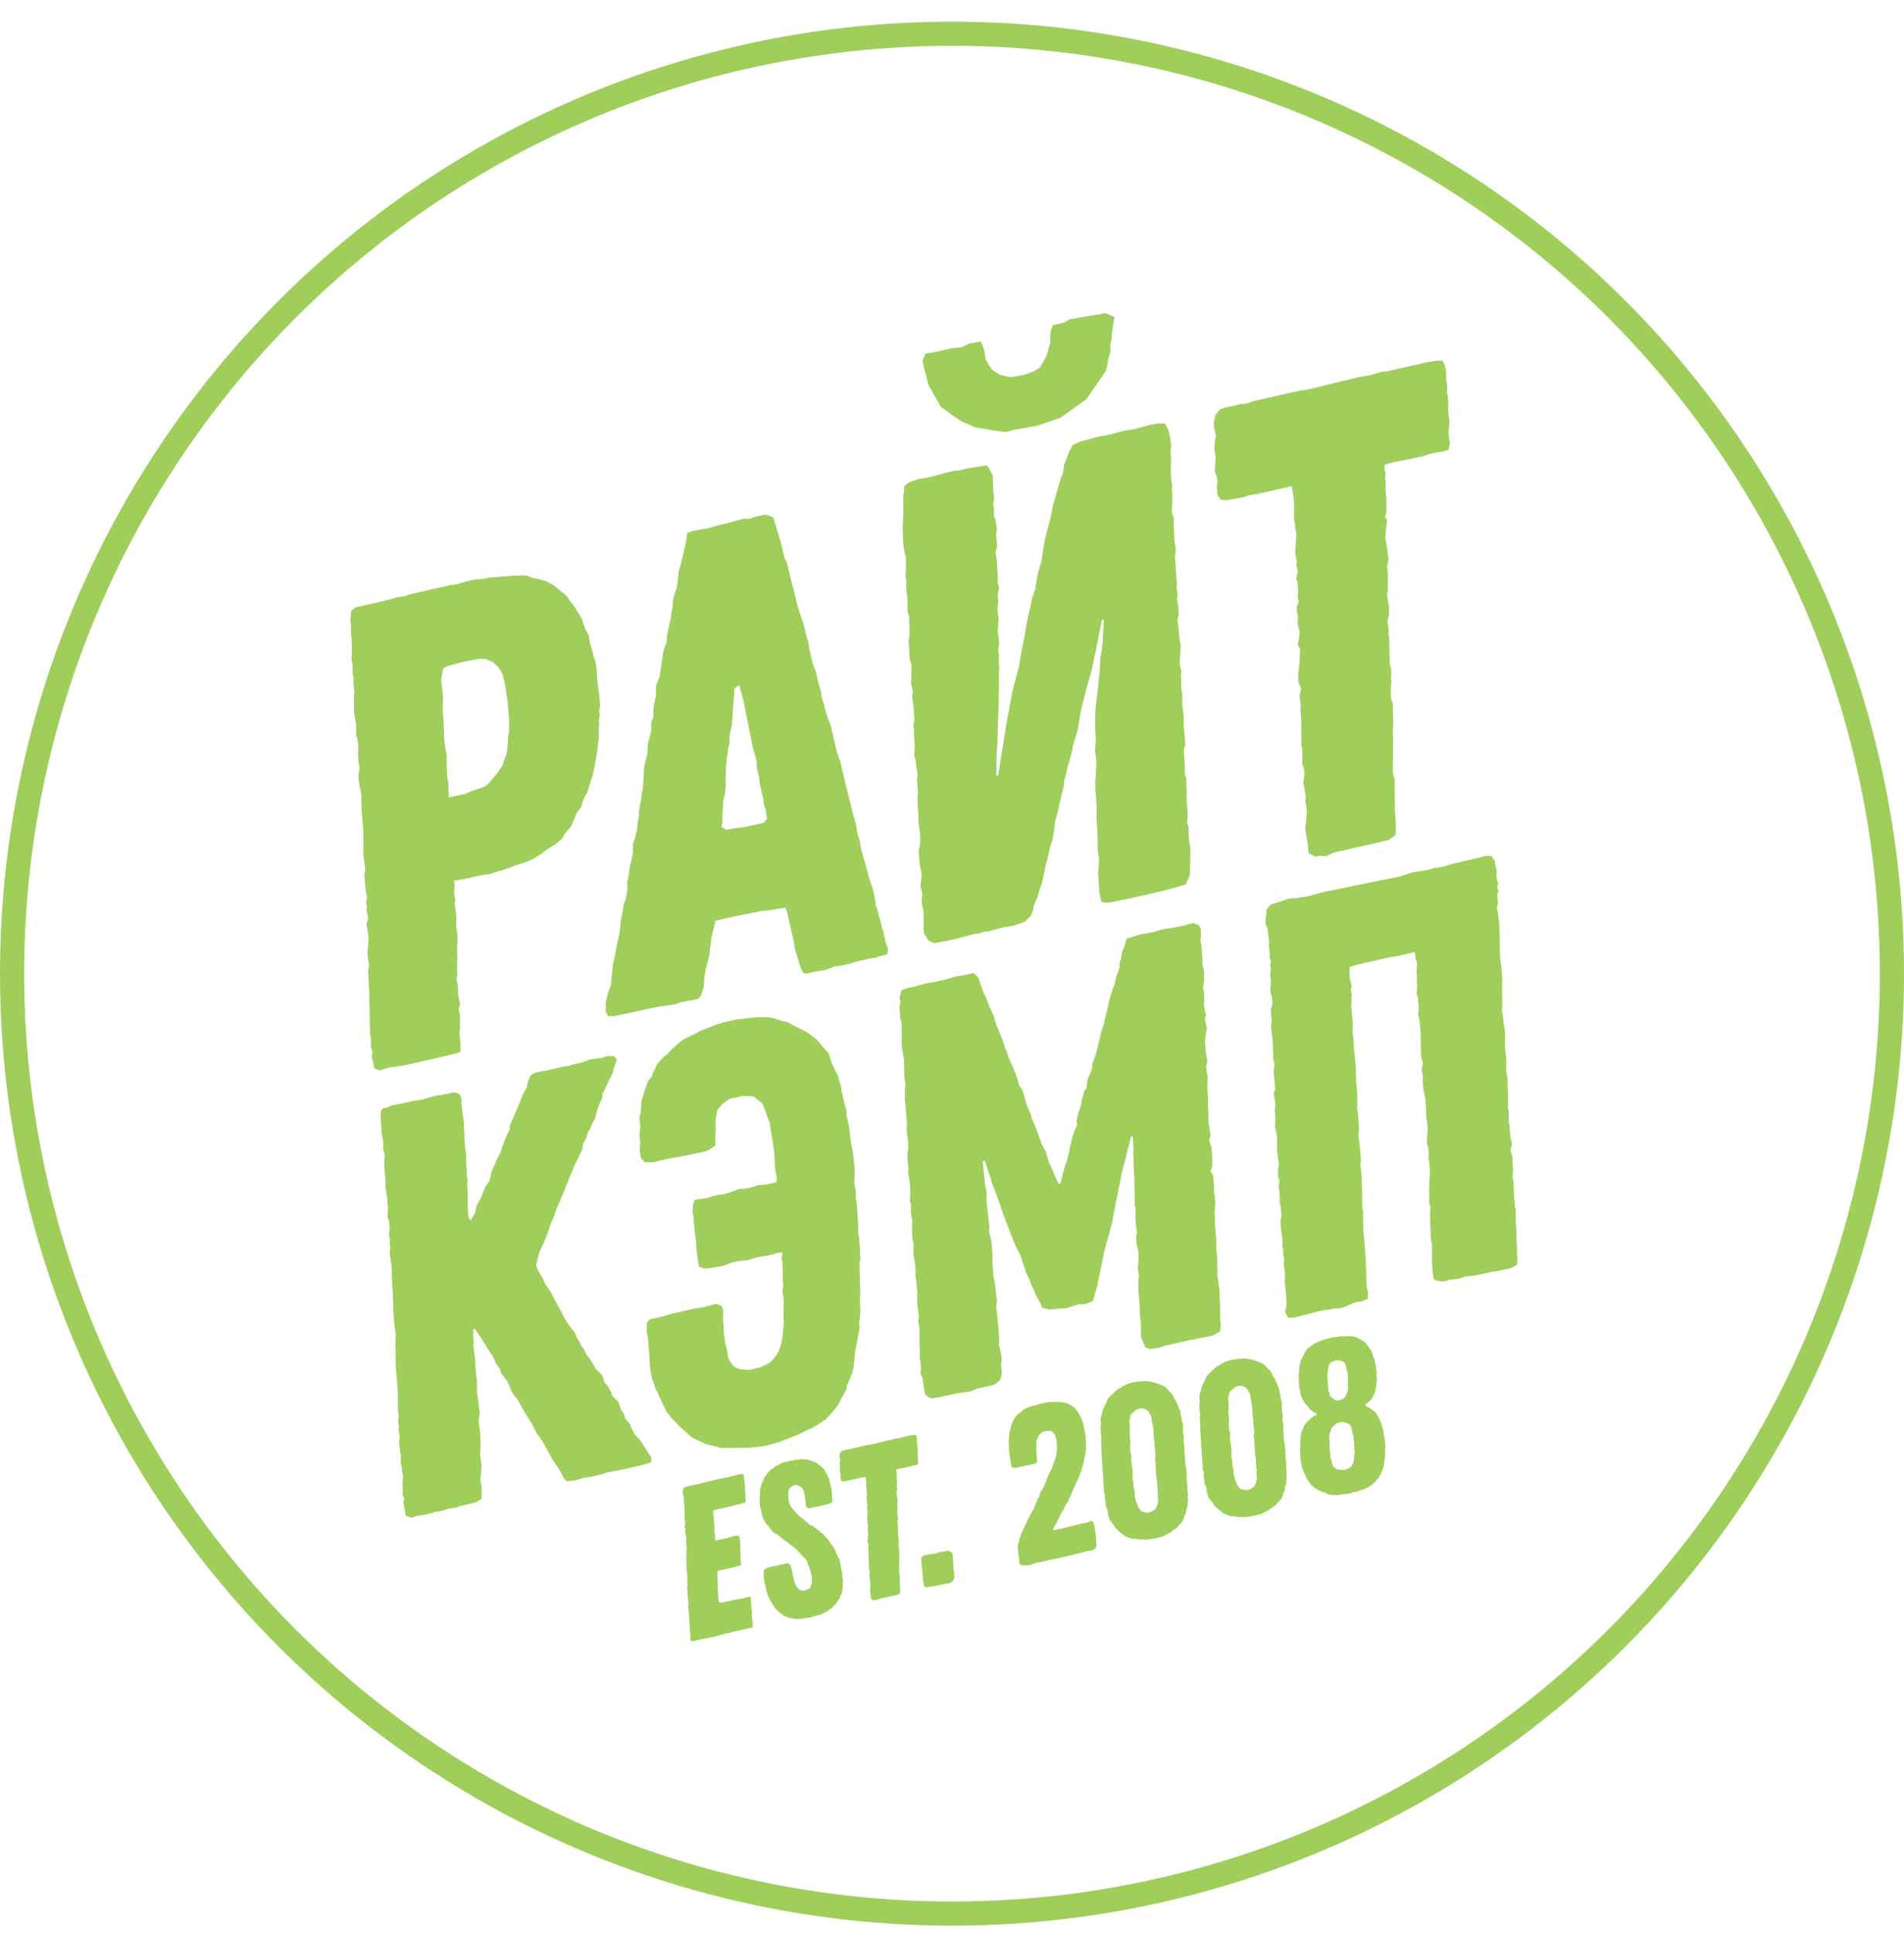
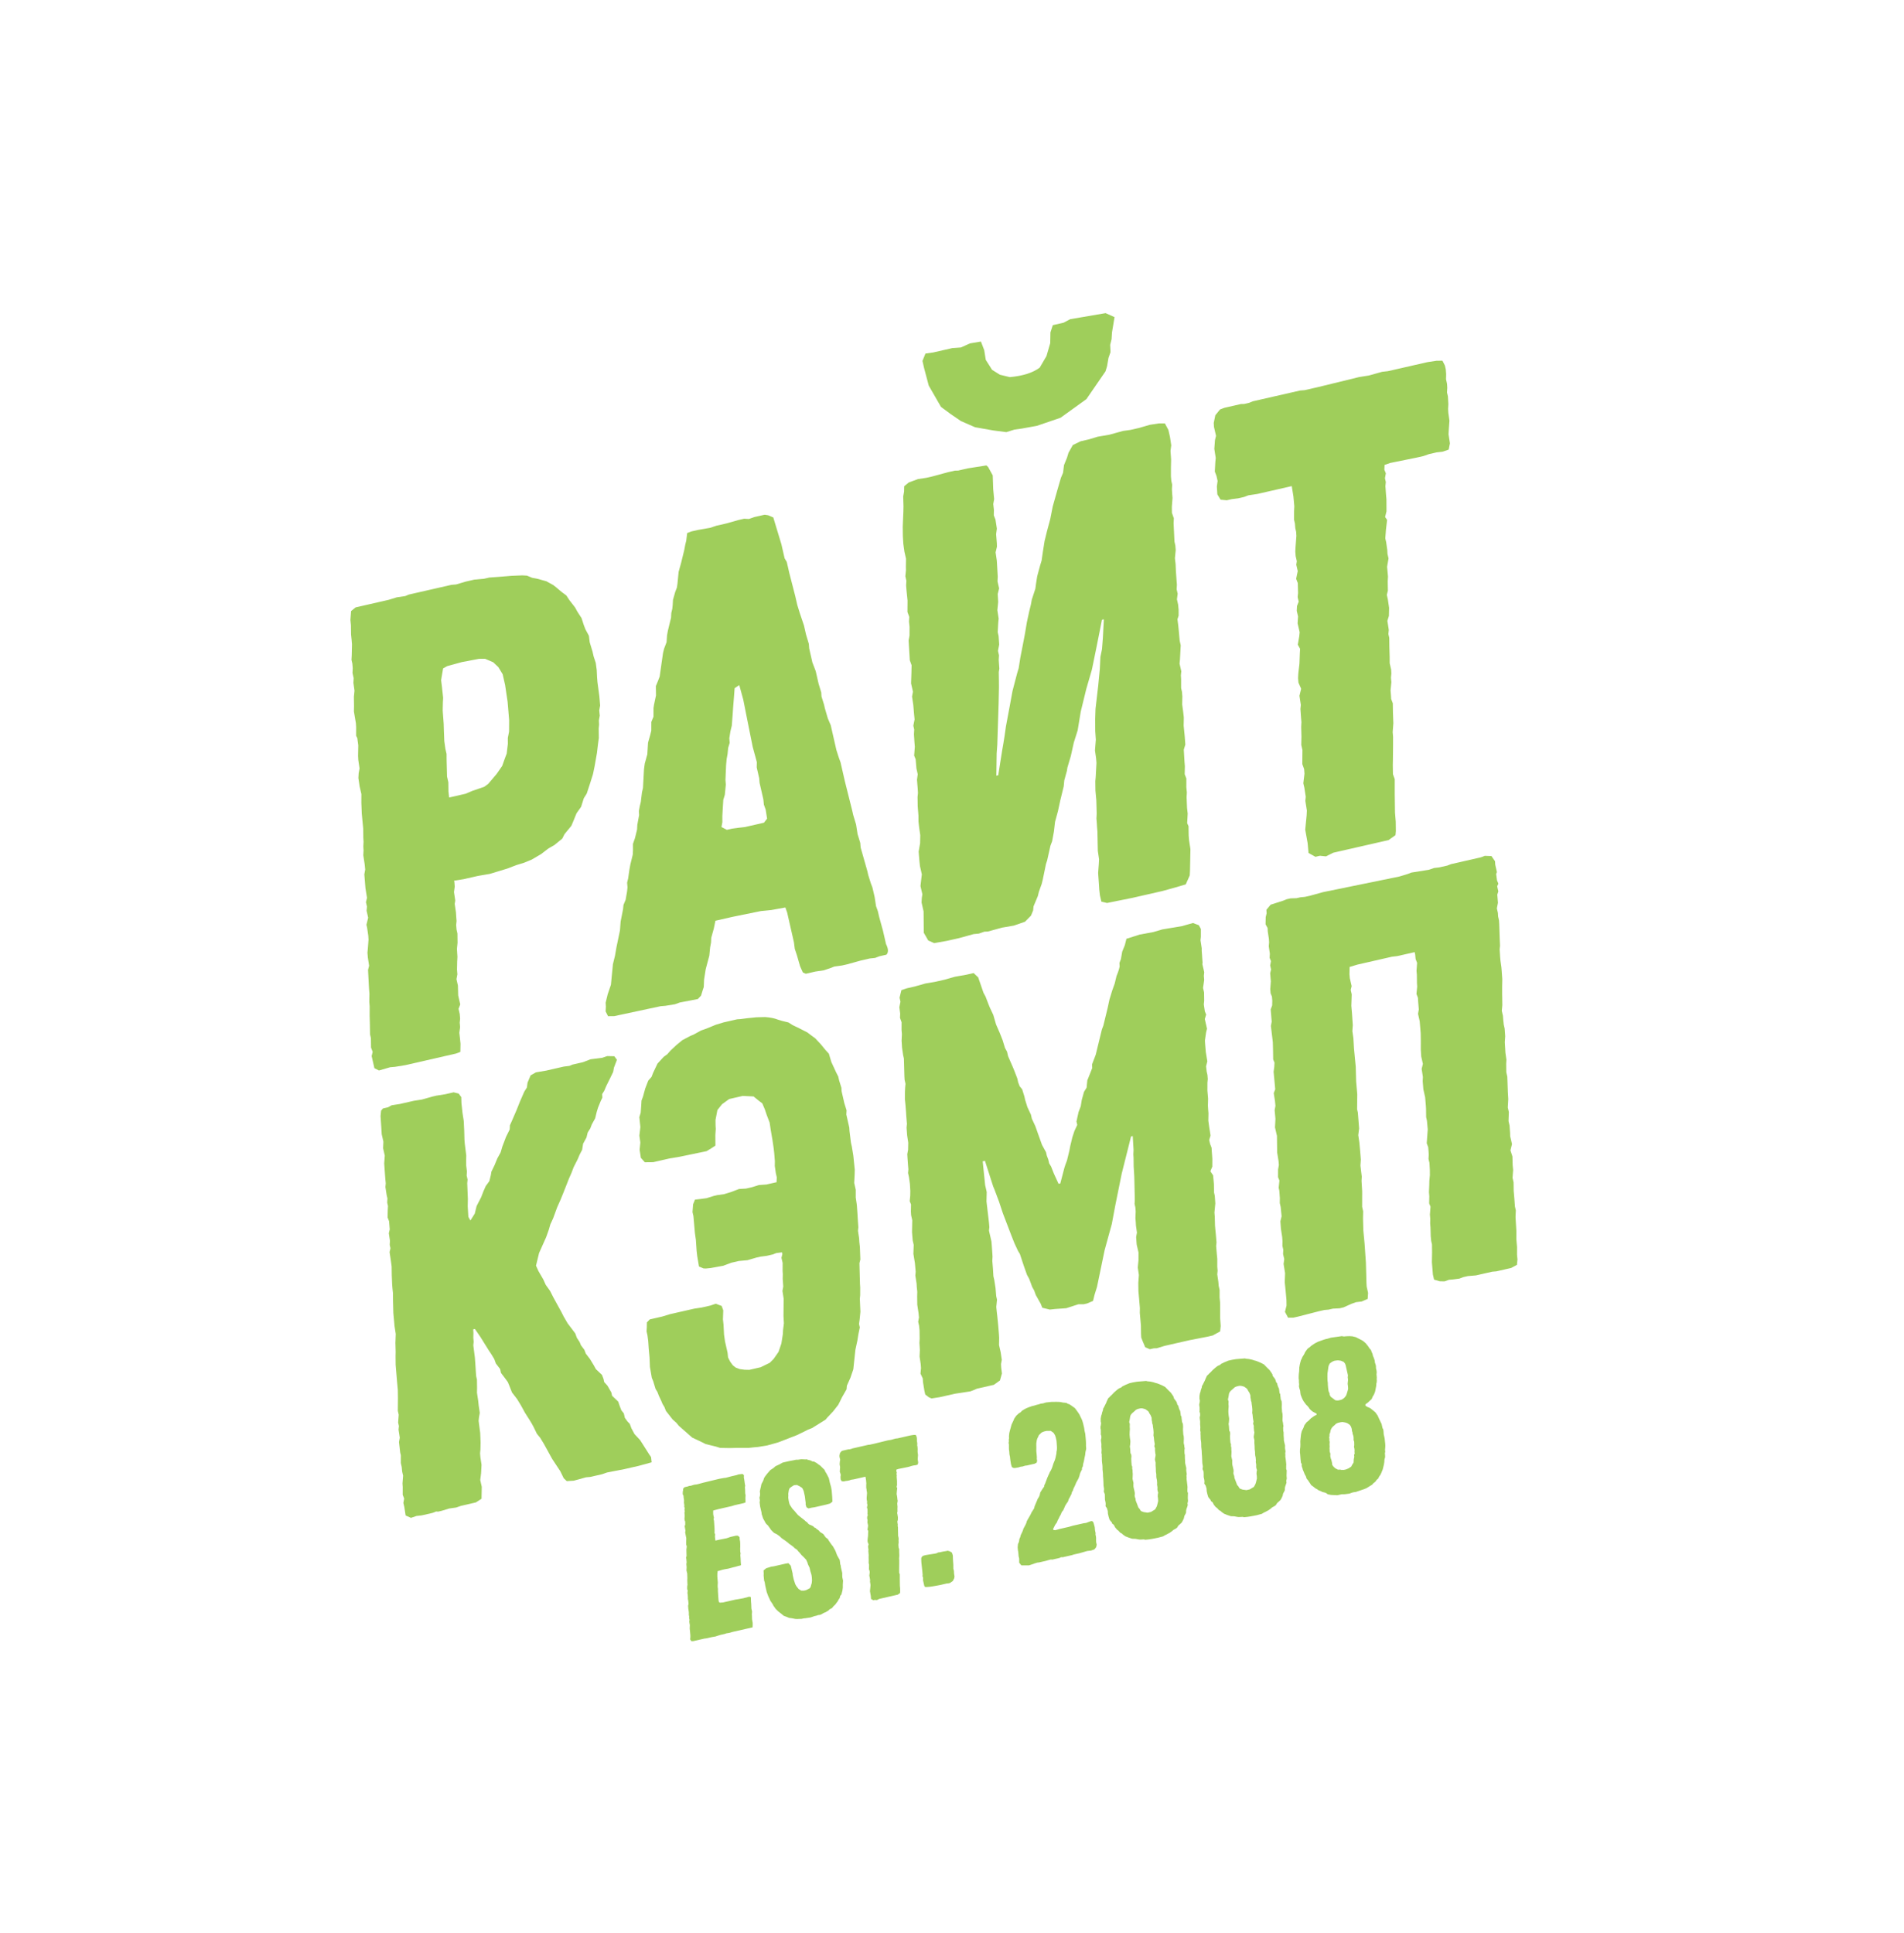
<svg xmlns="http://www.w3.org/2000/svg" width="66" height="67" viewBox="0 0 66 67" fill="none">
-   <circle cx="33" cy="33.75" r="32.581" stroke="#87C232" stroke-opacity="0.8" stroke-width="0.838" />
  <path d="M14.045 36.922L13.687 36.98L13.527 36.993L13.136 37.106L12.978 37.026L12.883 36.607L12.918 36.46L12.861 36.31L12.857 35.986L12.827 35.854L12.822 35.531L12.813 35.185L12.814 34.883L12.801 34.724L12.806 34.444L12.793 34.285L12.785 34.147L12.758 33.62L12.794 33.473L12.75 33.181L12.737 33.022L12.751 32.879L12.774 32.573L12.766 32.435L12.727 32.166L12.702 32.055L12.762 31.81L12.707 31.567L12.721 31.425L12.685 31.271L12.722 31.123L12.668 30.788L12.629 30.309L12.659 30.14L12.641 29.959L12.593 29.645L12.602 29.48L12.594 29.343L12.602 29.179L12.594 29.041L12.59 28.718L12.572 28.536L12.54 28.195L12.526 27.828L12.527 27.526L12.466 27.261L12.423 26.97L12.432 26.805L12.463 26.636L12.42 26.344L12.412 26.207L12.419 25.834L12.386 25.587L12.344 25.503L12.345 25.202L12.336 25.064L12.268 24.662L12.272 24.476L12.267 24.152L12.288 23.939L12.25 23.669L12.259 23.505L12.219 23.328L12.227 23.164L12.214 23.005L12.184 22.872L12.193 22.708L12.201 22.335L12.188 22.176L12.169 21.994L12.165 21.671L12.147 21.489L12.17 21.182L12.326 21.054L13.472 20.792L13.754 20.705L14.046 20.662L14.173 20.609L15.65 20.272L15.809 20.259L16.135 20.162L16.444 20.091L16.784 20.06L16.961 20.019L17.258 19.998L17.736 19.959L18.104 19.944L18.268 19.953L18.447 20.028L18.617 20.059L18.939 20.148L19.177 20.279L19.291 20.369L19.463 20.515L19.631 20.64L19.737 20.801L19.935 21.057L20.014 21.202L20.158 21.424L20.235 21.662L20.292 21.811L20.414 22.038L20.442 22.264L20.54 22.589L20.575 22.744L20.652 22.981L20.685 23.229L20.697 23.481L20.71 23.641L20.776 24.136L20.803 24.454L20.772 24.624L20.79 24.805L20.759 24.975L20.767 25.112L20.753 25.255L20.758 25.578L20.732 25.77L20.692 26.104L20.611 26.563L20.556 26.83L20.462 27.13L20.339 27.506L20.237 27.669L20.143 27.968L19.985 28.19L19.881 28.446L19.806 28.625L19.57 28.911L19.49 29.069L19.216 29.293L19.011 29.41L18.754 29.607L18.427 29.798L18.172 29.903L17.891 29.99L17.592 30.105L16.985 30.29L16.561 30.363L16.076 30.474L15.74 30.527L15.75 30.571L15.763 30.731L15.737 30.922L15.781 31.214L15.762 31.334L15.805 31.626L15.813 31.763L15.826 31.922L15.812 32.065L15.826 32.224L15.856 32.356L15.86 32.68L15.839 32.894L15.856 33.168L15.847 33.333L15.841 33.612L15.854 33.772L15.823 33.941L15.873 34.162L15.883 34.507L15.953 34.816L15.895 34.968L15.935 35.145L15.949 35.304L15.935 35.447L15.948 35.606L15.922 35.797L15.945 36.001L15.963 36.182L15.958 36.462L15.808 36.519L14.045 36.922ZM15.569 27.644L16.142 27.513L16.375 27.413L16.784 27.274L16.923 27.172L17.215 26.827L17.407 26.551L17.506 26.274L17.564 26.121L17.604 25.787L17.603 25.579L17.646 25.36L17.649 24.965L17.596 24.328L17.509 23.745L17.424 23.37L17.275 23.125L17.098 22.957L16.815 22.836L16.606 22.837L16.006 22.951L15.504 23.089L15.36 23.168L15.31 23.458L15.291 23.578L15.319 23.804L15.361 24.189L15.352 24.353L15.346 24.633L15.38 25.089L15.387 25.319L15.401 25.687L15.439 25.957L15.48 26.133L15.481 26.342L15.496 26.918L15.542 27.116L15.546 27.44L15.569 27.644ZM23.395 34.811L23.06 34.865L22.9 34.878L21.286 35.223L21.077 35.224L20.993 35.058L21.002 34.893L20.994 34.756L21.066 34.461L21.177 34.135L21.246 33.423L21.318 33.128L21.368 32.838L21.49 32.254L21.513 31.947L21.598 31.51L21.612 31.368L21.687 31.188L21.737 30.898L21.751 30.756L21.738 30.597L21.774 30.449L21.819 30.137L21.85 29.968L21.934 29.624L21.942 29.46L21.941 29.251L22.011 29.05L22.083 28.755L22.092 28.591L22.154 28.252L22.146 28.114L22.177 27.945L22.213 27.798L22.253 27.464L22.288 27.317L22.324 26.659L22.35 26.467L22.439 26.146L22.463 25.746L22.54 25.473L22.576 25.326L22.577 25.024L22.652 24.844L22.653 24.543L22.672 24.422L22.739 24.105L22.734 23.782L22.809 23.602L22.867 23.45L22.938 22.947L22.983 22.635L23.019 22.488L23.106 22.259L23.122 22.023L23.153 21.854L23.261 21.412L23.27 21.247L23.305 21.1L23.319 20.958L23.328 20.793L23.405 20.52L23.463 20.368L23.482 20.248L23.524 19.821L23.613 19.499L23.721 19.057L23.752 18.887L23.788 18.74L23.82 18.477L23.97 18.42L24.19 18.37L24.614 18.296L24.829 18.224L25.182 18.143L25.596 18.026L25.795 17.98L25.959 17.989L26.152 17.922L26.505 17.842L26.625 17.86L26.805 17.936L27.087 18.869L27.198 19.354L27.272 19.476L27.363 19.873L27.566 20.661L27.637 20.97L27.724 21.252L27.869 21.682L27.939 21.991L28.037 22.317L28.05 22.476L28.16 22.961L28.275 23.26L28.376 23.701L28.468 24.004L28.476 24.142L28.564 24.423L28.594 24.555L28.696 24.903L28.796 25.136L28.992 25.996L29.075 26.255L29.137 26.427L29.288 27.088L29.541 28.097L29.576 28.251L29.674 28.577L29.727 28.913L29.82 29.216L29.833 29.376L30.068 30.203L30.098 30.336L30.186 30.617L30.243 30.767L30.319 31.097L30.367 31.411L30.429 31.582L30.475 31.781L30.607 32.261L30.713 32.724C30.797 32.89 30.802 33.013 30.727 33.092L30.485 33.147L30.335 33.204L30.154 33.223L29.845 33.293L29.365 33.426L29.189 33.466L28.919 33.504L28.77 33.562L28.555 33.634L28.263 33.677L27.932 33.753L27.829 33.707L27.735 33.496L27.622 33.105L27.55 32.889L27.521 32.663L27.285 31.627L27.223 31.456L26.733 31.545L26.37 31.581L25.395 31.78L24.799 31.916L24.744 32.184L24.655 32.506L24.647 32.67L24.616 32.84L24.588 33.124L24.463 33.593L24.406 33.954L24.395 34.212L24.354 34.337L24.301 34.512L24.189 34.63L23.567 34.749L23.395 34.811ZM25.821 28.668L26.482 28.517L26.59 28.376L26.541 28.063L26.479 27.891L26.461 27.71L26.33 27.137L26.317 26.977L26.231 26.602L26.235 26.416L26.092 25.892L25.923 25.049L25.764 24.25L25.626 23.748L25.465 23.855L25.442 24.161L25.412 24.539L25.396 24.775L25.367 25.153L25.319 25.349L25.281 25.59L25.294 25.749L25.241 25.924L25.22 26.137L25.189 26.307L25.169 26.52L25.147 27.035L25.16 27.195L25.125 27.551L25.072 27.725L25.048 28.125L25.039 28.289L25.04 28.498L25.009 28.667L25.194 28.764L25.37 28.724L25.617 28.691L25.821 28.668ZM35.945 14.76L35.433 14.853L35.163 14.892L34.882 14.979L34.428 14.92L33.799 14.809L33.31 14.596L32.953 14.352L32.618 14.104L32.194 13.366L32.031 12.753L31.976 12.511L32.08 12.255L32.349 12.217L33.011 12.066L33.307 12.045L33.623 11.903L34.003 11.839L34.117 12.138L34.171 12.474L34.389 12.819L34.66 12.989L35.003 13.072C35.458 13.031 35.804 12.921 36.041 12.743L36.275 12.342L36.405 11.895L36.412 11.522L36.494 11.271L36.869 11.185L37.097 11.064L38.324 10.854L38.634 10.992L38.546 11.522L38.531 11.757L38.483 11.954L38.494 12.207L38.424 12.408L38.374 12.698L38.321 12.872L37.659 13.835L36.763 14.48L35.945 14.76ZM32.828 32.612L32.382 32.691L32.176 32.599L32.022 32.332L32.015 31.592L31.945 31.283L31.954 31.119L31.973 30.998L31.907 30.712L31.954 30.307L31.889 30.02L31.87 29.839L31.844 29.52L31.894 29.23L31.9 28.951L31.861 28.681L31.838 28.477L31.837 28.269L31.811 27.95L31.806 27.627L31.82 27.484L31.812 27.347L31.786 27.028L31.812 26.837L31.767 26.638L31.74 26.32L31.688 26.192L31.711 25.886L31.698 25.726L31.681 25.451L31.69 25.287L31.66 25.155L31.703 24.936L31.685 24.755L31.658 24.436L31.615 24.145L31.646 23.975L31.581 23.689L31.593 23.338L31.599 23.058L31.537 22.887L31.496 22.2L31.527 22.031L31.528 21.729L31.509 21.547L31.518 21.383L31.456 21.212L31.459 20.817L31.422 20.454L31.409 20.295L31.418 20.13L31.383 19.976L31.404 19.762L31.401 19.647L31.406 19.367L31.351 19.125L31.313 18.855L31.296 18.581L31.292 18.257L31.314 17.742L31.318 17.555L31.308 17.209L31.339 17.04L31.343 16.854L31.499 16.725L31.82 16.606L32.112 16.562L32.31 16.517L32.856 16.369L33.099 16.314L33.214 16.311L33.545 16.235L34.194 16.133L34.253 16.189L34.412 16.478L34.429 16.961L34.461 17.302L34.43 17.471L34.453 17.675L34.449 17.861L34.507 18.011L34.555 18.324L34.529 18.516L34.555 18.834L34.558 18.95L34.511 19.146L34.554 19.438L34.586 19.987L34.578 20.152L34.633 20.394L34.585 20.591L34.601 20.865L34.573 21.15L34.617 21.442L34.603 21.584L34.585 21.913L34.615 22.045L34.636 22.342L34.594 22.56L34.629 22.715L34.62 22.879L34.641 23.176L34.622 23.296L34.627 23.62L34.628 23.828L34.616 24.387L34.57 25.813L34.548 26.12L34.537 26.887L34.603 26.872L34.736 26.03L34.786 25.741L34.824 25.5L34.868 25.188L35.004 24.461L35.097 23.953L35.258 23.337L35.311 23.162L35.368 22.801L35.453 22.364L35.527 21.976L35.596 21.566L35.675 21.2L35.735 20.954L35.766 20.785L35.889 20.409L35.915 20.218L35.953 19.977L36.053 19.606L36.106 19.431L36.151 19.12L36.208 18.759L36.292 18.415L36.405 17.995L36.491 17.558L36.645 17.012L36.775 16.565L36.85 16.386L36.882 16.123L36.986 15.867L37.039 15.693L37.188 15.427L37.459 15.296L37.746 15.23L38.049 15.138L38.451 15.069L38.931 14.937L39.179 14.903L39.487 14.833L39.857 14.725L40.171 14.677L40.379 14.676L40.501 14.903L40.556 15.146L40.6 15.437L40.574 15.629L40.595 15.925L40.589 16.205L40.589 16.507L40.602 16.666L40.632 16.798L40.623 16.963L40.631 17.1L40.644 17.259L40.621 17.566L40.623 17.775L40.69 17.968L40.681 18.133L40.712 18.775L40.742 18.907L40.755 19.067L40.727 19.351L40.751 19.555L40.762 19.807L40.783 20.104L40.796 20.263L40.787 20.428L40.823 20.582L40.797 20.774L40.837 20.95L40.855 21.131L40.856 21.34L40.815 21.465L40.844 21.691L40.862 21.872L40.893 22.213L40.928 22.367L40.902 22.86L40.888 23.003L40.948 23.267L40.934 23.41L40.942 23.547L40.942 23.849L40.972 23.981L40.985 24.14L40.979 24.42L41.013 24.668L41.036 24.871L41.03 25.151L41.066 25.514L41.088 25.81L41.035 25.985L41.059 26.397L41.072 26.556L41.066 26.836L41.124 26.985L41.123 27.287L41.141 27.468L41.132 27.633L41.147 28L41.17 28.204L41.152 28.533L41.199 28.638L41.204 28.962L41.217 29.121L41.265 29.435L41.25 30.18L41.241 30.345L41.103 30.655L40.777 30.752L40.297 30.885L39.261 31.121L38.374 31.3L38.178 31.253L38.127 31.032L38.104 30.829L38.096 30.691L38.075 30.395L38.066 30.257L38.089 29.951L38.098 29.786L38.055 29.494L38.041 28.825L38.028 28.666L38.02 28.528L38.007 28.369L38.016 28.204L38.003 27.744L37.972 27.403L37.968 27.079L37.981 26.937L38.008 26.443L37.995 26.284L37.956 26.014L37.986 25.637L37.965 25.34L37.963 24.923L37.975 24.572L38.069 23.762L38.124 23.193L38.144 22.771L38.199 22.503L38.229 22.125L38.264 21.468L38.198 21.483L38.014 22.406L37.85 23.209L37.655 23.88L37.463 24.666L37.356 25.316L37.222 25.741L37.119 26.206L37.001 26.604L36.982 26.724L36.893 27.046L36.872 27.259L36.752 27.751L36.673 28.116L36.572 28.487L36.533 28.821L36.471 29.16L36.413 29.312L36.298 29.826L36.257 29.951L36.147 30.486L36.111 30.634L36.012 30.912L35.976 31.059L35.826 31.418L35.812 31.56L35.737 31.74L35.53 31.95L35.143 32.084L34.741 32.153L34.239 32.29L34.124 32.294L33.931 32.361L33.749 32.379L33.247 32.517L32.828 32.612ZM45.965 29.684L45.752 29.663L45.598 29.699L45.359 29.567L45.328 29.227L45.244 28.759L45.293 28.261L45.301 28.096L45.248 27.76L45.262 27.618L45.214 27.304L45.178 27.15L45.218 26.816L45.205 26.657L45.143 26.485L45.147 25.997L45.107 25.821L45.113 25.541L45.104 25.195L45.112 25.031L45.099 24.872L45.078 24.575L45.092 24.433L45.044 24.119L45.103 23.873L45.009 23.663L44.996 23.503L45.005 23.339L45.044 23.005L45.057 22.654L45.066 22.49L44.987 22.346L45.037 22.056L45.051 21.914L44.98 21.605L44.996 21.369L44.951 21.171L44.96 21.007L45.018 20.854L44.982 20.7L44.996 20.558L44.987 20.212L44.93 20.062L44.985 19.795L44.934 19.574L44.953 19.454L44.913 19.278L44.9 19.118L44.909 18.954L44.938 18.576L44.93 18.439L44.9 18.306L44.887 18.147L44.857 18.015L44.858 17.713L44.866 17.549L44.835 17.208L44.777 16.85L43.586 17.122L43.272 17.17L43.123 17.227L42.925 17.273L42.699 17.301L42.523 17.341L42.309 17.32L42.198 17.137L42.181 16.862L42.207 16.671L42.167 16.494L42.11 16.345L42.128 16.016L42.142 15.874L42.093 15.56L42.116 15.254L42.152 15.106L42.081 14.798L42.073 14.66L42.128 14.393L42.291 14.193L42.441 14.136L43.014 14.005L43.129 14.002L43.284 13.967L43.433 13.909L45.064 13.537L45.224 13.524L45.709 13.413L47.115 13.069L47.451 13.016L47.908 12.888L48.112 12.865L49.479 12.553L49.793 12.505L50.001 12.503L50.086 12.67L50.116 12.802L50.129 12.961L50.125 13.148L50.16 13.302L50.168 13.439L50.159 13.604L50.19 13.736L50.206 14.011L50.197 14.175L50.205 14.312L50.243 14.582L50.221 14.889L50.212 15.053L50.26 15.367L50.217 15.585L50.002 15.658L49.798 15.681L49.534 15.741L49.34 15.809L49.12 15.859L48.189 16.048L47.995 16.116L47.987 16.28L48.039 16.407L48.008 16.577L48.038 16.709L48.024 16.851L48.045 17.148L48.059 17.307L48.061 17.724L48.013 17.921L48.082 18.021L48.043 18.355L48.02 18.662L48.05 18.794L48.088 19.063L48.096 19.201L48.132 19.355L48.082 19.645L48.113 19.986L48.104 20.15L48.109 20.474L48.073 20.621L48.108 20.775L48.151 21.067L48.145 21.347L48.092 21.521L48.141 21.835L48.127 21.977L48.157 22.11L48.161 22.433L48.171 22.779L48.172 22.988L48.222 23.208L48.23 23.345L48.216 23.488L48.23 23.647L48.202 23.932L48.215 24.091L48.223 24.228L48.28 24.378L48.285 24.701L48.299 25.069L48.276 25.376L48.289 25.535L48.289 25.837L48.284 26.325L48.28 26.512L48.285 26.835L48.347 27.007L48.347 27.517L48.356 28.165L48.382 28.483L48.386 28.807L48.373 28.949L48.133 29.12L46.215 29.558L45.965 29.684Z" fill="#87C232" fill-opacity="0.8" />
  <path d="M14.245 52.613L14.061 52.531L14.014 52.232L13.982 52.095L14.01 51.945L13.959 51.812L13.96 51.544L13.952 51.422L13.973 51.149L13.941 51.012L13.925 50.85L13.894 50.713L13.895 50.445L13.872 50.347L13.831 49.986L13.858 49.835L13.815 49.556L13.828 49.429L13.801 49.312L13.821 49.039L13.79 48.902L13.794 48.468L13.79 48.18L13.762 47.877L13.715 47.311L13.712 47.023L13.715 46.857L13.707 46.55L13.718 46.238L13.675 45.959L13.663 45.818L13.635 45.515L13.624 45.105L13.621 44.817L13.604 44.656L13.593 44.514L13.58 44.187L13.576 43.899L13.546 43.679L13.504 43.401L13.536 43.27L13.509 43.152L13.517 43.006L13.478 42.746L13.51 42.615L13.487 42.332L13.436 42.2L13.441 41.951L13.449 41.805L13.422 41.687L13.43 41.541L13.403 41.423L13.36 41.145L13.372 41.018L13.356 40.857L13.318 40.329L13.338 40.057L13.28 39.802L13.29 39.573L13.232 39.318L13.217 39.074L13.191 38.688L13.21 38.498L13.275 38.422L13.451 38.382L13.579 38.311L13.858 38.268L14.348 38.156L14.627 38.113L14.995 38.009L15.132 37.977L15.43 37.93L15.724 37.863L15.899 37.906L15.989 38.029L15.995 38.234L16.032 38.576L16.075 38.855L16.092 39.202L16.1 39.509L16.112 39.651L16.162 40.052L16.159 40.217L16.16 40.403L16.185 40.603L16.177 40.749L16.208 40.886L16.196 41.013L16.218 41.565L16.213 41.813L16.235 42.179L16.306 42.307L16.457 42.067L16.521 41.805L16.678 41.501L16.756 41.298L16.837 41.114L16.963 40.941L17.016 40.723L17.033 40.616L17.145 40.384L17.238 40.157L17.354 39.945L17.412 39.746L17.541 39.407L17.668 39.151L17.676 39.005L17.758 38.822L17.906 38.478L18.024 38.183L18.173 37.84L18.264 37.696L18.287 37.526L18.394 37.274L18.577 37.171L18.934 37.11L19.541 36.971L19.742 36.946L19.835 36.904L20.208 36.819L20.473 36.717L20.874 36.667L21.046 36.607L21.295 36.612L21.385 36.736L21.282 37.007L21.254 37.158L21.142 37.389L21.015 37.645L20.948 37.805L20.873 37.925L20.88 38.047L20.824 38.163L20.731 38.391L20.684 38.545L20.631 38.764L20.514 38.976L20.463 39.111L20.372 39.256L20.329 39.431L20.213 39.643L20.179 39.857L20.093 40.021L20.026 40.18L19.884 40.46L19.807 40.663L19.725 40.847L19.529 41.345L19.437 41.572L19.314 41.848L19.174 42.23L19.078 42.438L19.02 42.637L18.932 42.883L18.686 43.434L18.58 43.871L18.664 44.058L18.833 44.349L18.917 44.536L19.069 44.749L19.181 44.971L19.463 45.484L19.538 45.632L19.675 45.868L19.822 46.062L19.941 46.22L19.996 46.373L20.091 46.516L20.137 46.629L20.256 46.788L20.307 46.92L20.454 47.113L20.586 47.331L20.656 47.459L20.867 47.658L20.918 47.791L20.945 47.909L21.054 48.028L21.191 48.265L21.218 48.382L21.428 48.582L21.488 48.754L21.539 48.886L21.624 48.991L21.66 49.147L21.75 49.271L21.831 49.356L21.887 49.508L21.995 49.71L22.186 49.914L22.313 50.112L22.507 50.418L22.568 50.507L22.589 50.688L22.143 50.81L21.653 50.922L21.041 51.041L20.869 51.101L20.457 51.195L20.316 51.207L19.889 51.325L19.645 51.339L19.54 51.239L19.423 50.998L19.139 50.568L18.857 50.055L18.725 49.838L18.611 49.699L18.494 49.458L18.423 49.329L18.357 49.221L18.197 48.969L18.056 48.712L17.924 48.495L17.748 48.267L17.651 48.021L17.604 47.908L17.514 47.784L17.367 47.591L17.336 47.454L17.188 47.261L17.133 47.108L17.034 46.945L16.939 46.802L16.647 46.333L16.462 46.066L16.403 46.079L16.411 46.201L16.407 46.367L16.419 46.508L16.407 46.635L16.461 47.055L16.48 47.319L16.495 47.563L16.506 47.705L16.533 47.822L16.537 48.11L16.534 48.276L16.576 48.555L16.593 48.716L16.631 48.975L16.604 49.126L16.591 49.252L16.646 49.673L16.659 50L16.654 50.248L16.641 50.375L16.653 50.517L16.692 50.776L16.676 51.068L16.647 51.302L16.7 51.537L16.692 51.951L16.494 52.079L15.985 52.195L15.813 52.255L15.573 52.289L15.303 52.371L15.185 52.398L15.122 52.392L14.989 52.443L14.617 52.528L14.436 52.548L14.245 52.613ZM26.593 50.104L26.275 50.156L26.134 50.168L25.953 50.188L25.499 50.189L25.294 50.194L24.963 50.188L24.808 50.14L24.459 50.055L24.319 49.984L23.995 49.831L23.53 49.422L23.445 49.317L23.316 49.203L23.083 48.905L23.032 48.773L22.966 48.664L22.919 48.551L22.84 48.383L22.789 48.251L22.723 48.142L22.641 47.872L22.594 47.759L22.529 47.382L22.516 47.055L22.488 46.752L22.47 46.489L22.444 46.288L22.413 46.151L22.421 46.005L22.424 45.839L22.524 45.734L22.955 45.635L23.225 45.553L24.068 45.361L24.327 45.322L24.621 45.255L24.812 45.191L25.016 45.268L25.071 45.421L25.06 45.733L25.08 45.913L25.098 46.26L25.132 46.5L25.221 46.892L25.237 47.053L25.312 47.201L25.402 47.324L25.503 47.404L25.639 47.456L25.809 47.479L25.975 47.483L26.366 47.393L26.682 47.239L26.816 47.105L26.987 46.86L27.086 46.569L27.136 46.248L27.144 46.102L27.173 45.869L27.159 45.625L27.163 45.191L27.166 45.025L27.123 44.746L27.151 44.596L27.132 44.332L27.135 44.166L27.128 44.044L27.129 43.776L27.088 43.599L27.12 43.468L27.107 43.41L26.907 43.435L26.794 43.481L26.578 43.531L26.358 43.56L26.221 43.591L25.912 43.682L25.609 43.71L25.354 43.769L25.069 43.875L24.633 43.954L24.472 43.97L24.389 43.968L24.23 43.901L24.169 43.544L24.148 43.363L24.122 42.977L24.088 42.738L24.037 42.152L24.005 42.014L24.026 41.742L24.092 41.582L24.273 41.562L24.493 41.532L24.743 41.454L24.861 41.427L25.101 41.393L25.351 41.316L25.616 41.214L25.86 41.199L26.056 41.155L26.307 41.077L26.57 41.058L26.923 40.977L26.919 40.958L26.927 40.812L26.895 40.675L26.857 40.415L26.86 40.25L26.837 39.966L26.816 39.785L26.778 39.526L26.717 39.169L26.678 38.91L26.576 38.644L26.512 38.453L26.424 38.246L26.299 38.151L26.121 38.006L25.746 37.988L25.276 38.096L25.028 38.276L24.868 38.477L24.802 38.822L24.804 39.008L24.811 39.13L24.797 39.339L24.799 39.71L24.655 39.804L24.492 39.903L23.528 40.103L23.21 40.155L22.641 40.285L22.354 40.288L22.215 40.134L22.172 39.855L22.197 39.602L22.163 39.363L22.198 39.066L22.162 38.724L22.209 38.569L22.229 38.296L22.237 38.15L22.288 38.014L22.367 37.728L22.471 37.458L22.585 37.328L22.637 37.193L22.79 36.869L23.004 36.635L23.128 36.545L23.243 36.415L23.447 36.224L23.655 36.053L23.931 35.908L24.044 35.861L24.301 35.72L24.473 35.66L24.812 35.521L25.082 35.439L25.552 35.332L25.674 35.324L25.895 35.295L26.217 35.262L26.524 35.254C26.706 35.268 26.85 35.297 26.957 35.341L27.112 35.388L27.33 35.441L27.474 35.532L27.706 35.644L27.986 35.787L28.111 35.882L28.26 35.992L28.451 36.196L28.622 36.404L28.732 36.524L28.818 36.813L28.982 37.168L29.057 37.316L29.088 37.453L29.166 37.703L29.173 37.825L29.267 38.237L29.345 38.487L29.337 38.633L29.439 39.084L29.447 39.206L29.497 39.607L29.528 39.744L29.58 40.062L29.629 40.546L29.625 40.711L29.61 41.004L29.663 41.239L29.663 41.507L29.701 41.766L29.72 42.03L29.735 42.274L29.753 42.538L29.741 42.664L29.78 42.924L29.787 43.046L29.807 43.227L29.823 43.656L29.791 43.787L29.81 44.504L29.818 44.626L29.817 44.894L29.805 45.021L29.825 45.47L29.8 45.723L29.777 45.893L29.804 46.011L29.755 46.249L29.721 46.463L29.651 46.788L29.579 47.464L29.48 47.755L29.357 48.03L29.345 48.157L29.183 48.441L29.127 48.557L29.056 48.697L28.88 48.922L28.681 49.133L28.616 49.21L28.147 49.502L28.014 49.553L27.866 49.628L27.625 49.745L26.981 49.995L26.593 50.104ZM33.636 48.229L33.098 48.311L32.569 48.431L32.29 48.474L32.198 48.434L32.073 48.338L32.042 48.201L31.994 47.903L31.987 47.781L31.908 47.613L31.926 47.423L31.915 47.282L31.876 47.023L31.886 46.794L31.871 46.549L31.879 46.403L31.875 46.115L31.859 45.954L31.828 45.817L31.855 45.666L31.839 45.505L31.796 45.226L31.792 44.938L31.796 44.773L31.779 44.612L31.772 44.489L31.729 44.211L31.741 44.084L31.714 43.781L31.662 43.463L31.673 43.151L31.637 42.995L31.614 42.711L31.622 42.297L31.582 42.12L31.575 41.998L31.58 41.75L31.534 41.637L31.552 41.447L31.555 41.281L31.541 41.037L31.507 40.797L31.476 40.66L31.488 40.534L31.476 40.392L31.457 40.128L31.45 40.006L31.478 39.856L31.483 39.607L31.444 39.348L31.425 39.084L31.438 38.958L31.414 38.674L31.407 38.552L31.384 38.269L31.367 38.108L31.368 37.84L31.376 37.693L31.388 37.567L31.357 37.43L31.35 37.308L31.333 36.693L31.306 36.575L31.268 36.316L31.253 36.072L31.263 35.843L31.251 35.701L31.252 35.433L31.197 35.281L31.204 35.135L31.175 34.915L31.213 34.72L31.182 34.583L31.246 34.321L31.437 34.257L31.712 34.194L32.079 34.09L32.417 34.033L32.75 33.957L33.099 33.857L33.495 33.787L33.75 33.729L33.908 33.879L34.092 34.414L34.162 34.542L34.264 34.808L34.31 34.921L34.432 35.182L34.527 35.51L34.658 35.811L34.755 36.056L34.837 36.326L34.908 36.455L34.944 36.611L35.116 37.005L35.162 37.118L35.264 37.383L35.295 37.521L35.346 37.653L35.432 37.758L35.51 38.008L35.536 38.126L35.614 38.376L35.736 38.637L35.767 38.774L35.888 39.035L36.119 39.683L36.26 39.94L36.286 40.057L36.337 40.19L36.369 40.327L36.435 40.436L36.532 40.682L36.695 41.036L36.754 41.023L36.897 40.475L36.934 40.363L36.985 40.228L37.07 39.879L37.098 39.728L37.172 39.422L37.245 39.199L37.342 38.992L37.315 38.874L37.386 38.549L37.463 38.346L37.497 38.132L37.576 37.846L37.666 37.701L37.691 37.448L37.809 37.153L37.861 37.018L37.854 36.896L37.983 36.557L38.196 35.684L38.247 35.548L38.396 34.937L38.456 34.655L38.55 34.345L38.638 34.098L38.702 33.836L38.754 33.701L38.79 33.589L38.811 33.502L38.804 33.38L38.855 33.245L38.9 32.987L38.992 32.76L39.046 32.541L39.507 32.395L39.982 32.307L40.291 32.216L40.966 32.103L41.354 31.994L41.557 32.071L41.627 32.2L41.627 32.468L41.614 32.594L41.657 32.873L41.656 32.956L41.667 33.098L41.675 33.22L41.686 33.361L41.68 33.425L41.743 33.699L41.73 33.826L41.742 33.967L41.702 34.244L41.738 34.401L41.742 34.689L41.729 34.816L41.764 35.055L41.81 35.168L41.763 35.323L41.839 35.657L41.807 35.788L41.767 36.065L41.774 36.187L41.798 36.47L41.85 36.788L41.807 36.963L41.828 37.144L41.855 37.261L41.866 37.403L41.854 37.529L41.853 37.797L41.877 38.081L41.871 38.329L41.879 38.451L41.89 38.593L41.885 38.842L41.915 39.062L41.962 39.36L41.915 39.515L41.947 39.652L41.998 39.785L42.005 39.907L42.016 40.049L42.024 40.171L42.023 40.439L41.956 40.599L42.051 40.742L42.079 41.045L42.083 41.333L42.109 41.45L42.128 41.714L42.097 42.03L42.109 42.172L42.117 42.479L42.129 42.621L42.145 42.782L42.169 43.066L42.156 43.192L42.18 43.475L42.196 43.637L42.195 43.905L42.207 44.047L42.195 44.173L42.233 44.432L42.245 44.574L42.276 44.711L42.276 44.979L42.292 45.141L42.295 45.428L42.295 45.697L42.314 45.96L42.295 46.15L42.039 46.291L41.823 46.34L41.231 46.455L40.368 46.652L40.099 46.734L39.996 46.737L39.859 46.768L39.699 46.701L39.611 46.495L39.56 46.362L39.553 46.24L39.549 45.952L39.537 45.81L39.51 45.507L39.513 45.342L39.489 45.058L39.462 44.755L39.458 44.468L39.478 44.195L39.44 43.936L39.464 43.683L39.465 43.414L39.402 43.14L39.383 42.877L39.411 42.726L39.377 42.486L39.37 42.364L39.358 42.222L39.367 41.993L39.356 41.852L39.329 41.734L39.337 41.588L39.319 40.788L39.297 40.422L39.294 40.134L39.286 40.012L39.294 39.866L39.265 39.378L39.207 39.391L38.883 40.681L38.66 41.784L38.539 42.43L38.291 43.332L38.026 44.609L37.943 44.875L37.889 45.094L37.683 45.182L37.565 45.209L37.38 45.21L36.958 45.347L36.572 45.374L36.391 45.394L36.129 45.33L36.078 45.198L35.904 44.887L35.849 44.734L35.778 44.606L35.723 44.454L35.672 44.321L35.601 44.193L35.486 43.869L35.353 43.466L35.287 43.358L35.166 43.097L35.068 42.851L34.763 42.054L34.63 41.652L34.523 41.367L34.473 41.234L34.426 41.121L34.142 40.237L34.064 40.255L34.149 41.081L34.203 41.316L34.196 41.648L34.283 42.391L34.295 42.532L34.282 42.659L34.367 43.031L34.379 43.173L34.398 43.437L34.405 43.559L34.397 43.705L34.421 43.988L34.435 44.232L34.466 44.37L34.509 44.648L34.533 44.932L34.56 45.049L34.535 45.302L34.551 45.464L34.572 45.645L34.604 45.967L34.627 46.25L34.635 46.372L34.63 46.621L34.688 46.876L34.726 47.135L34.699 47.285L34.706 47.408L34.731 47.608L34.663 47.85L34.45 48.002L33.862 48.136L33.769 48.178L33.636 48.229ZM46.432 45.35L46.207 45.361L46.051 45.396L45.909 45.408L45.713 45.453L44.992 45.638L44.836 45.673L44.65 45.675L44.542 45.472L44.596 45.254L44.594 45.069L44.567 44.766L44.534 44.443L44.546 44.132L44.494 43.813L44.517 43.643L44.476 43.467L44.484 43.321L44.453 43.184L44.456 43.018L44.445 42.876L44.402 42.597L44.383 42.334L44.425 42.159L44.393 41.836L44.362 41.699L44.365 41.533L44.346 41.27L44.324 41.172L44.349 40.919L44.302 40.806L44.303 40.537L44.33 40.387L44.319 40.245L44.271 39.947L44.264 39.371L44.196 39.077L44.212 38.785L44.184 38.482L44.212 38.331L44.196 38.17L44.153 37.891L44.204 37.756L44.148 37.15L44.171 36.98L44.179 36.834L44.133 36.721L44.129 36.433L44.121 36.125L44.054 35.563L44.082 35.413L44.047 34.988L44.098 34.852L44.102 34.687L44.09 34.545L44.044 34.432L44.032 34.29L44.052 34.017L44.029 33.734L44.061 33.603L44.029 33.466L44.057 33.315L44.01 33.202L44.018 33.056L43.98 32.797L43.992 32.67L43.985 32.548L43.946 32.289L43.939 32.167L43.869 32.039L43.874 31.79L43.906 31.659L43.898 31.537L44.044 31.36L44.485 31.218L44.599 31.171L44.736 31.14L44.941 31.134L45.078 31.103L45.239 31.087L45.435 31.042L45.862 30.924L48.501 30.384L48.791 30.297L48.923 30.246L49.52 30.151L49.712 30.087L49.893 30.066L50.167 30.004L50.3 29.953L51.338 29.716L51.471 29.665L51.7 29.674L51.823 29.852L51.831 29.974L51.889 30.229L51.863 30.297L51.892 30.517L51.939 30.63L51.898 30.722L51.938 30.898L51.902 31.01L51.925 31.293L51.887 31.487L51.923 31.644L51.93 31.766L51.961 31.903L51.969 32.026L51.987 32.557L51.997 32.782L51.984 32.908L51.999 33.153L52.011 33.294L52.045 33.534L52.056 33.675L52.075 33.939L52.07 34.188L52.07 34.456L52.072 34.558L52.076 34.846L52.058 35.036L52.098 35.212L52.109 35.354L52.126 35.515L52.157 35.653L52.176 35.916L52.162 36.126L52.184 36.492L52.218 36.731L52.21 36.877L52.214 37.165L52.249 37.322L52.268 37.854L52.282 38.098L52.266 38.39L52.302 38.547L52.291 38.859L52.327 39.016L52.346 39.279L52.348 39.382L52.411 39.656L52.358 39.875L52.426 40.086L52.435 40.393L52.451 40.554L52.431 40.827L52.466 40.984L52.47 41.272L52.494 41.555L52.513 41.819L52.544 41.956L52.534 42.185L52.563 42.673L52.562 42.941L52.586 43.225L52.585 43.493L52.601 43.654L52.583 43.844L52.381 43.952L51.871 44.068L51.73 44.08L51.161 44.209L50.878 44.233L50.721 44.269L50.588 44.32L50.368 44.349L50.227 44.361L50.074 44.416L49.909 44.413L49.71 44.355L49.67 44.179L49.635 43.754L49.641 43.422L49.638 43.135L49.611 43.017L49.595 42.856L49.586 42.548L49.575 42.407L49.578 42.241L49.566 42.099L49.587 41.827L49.54 41.713L49.545 41.465L49.533 41.323L49.543 41.094L49.547 40.928L49.565 40.739L49.564 40.553L49.55 40.309L49.518 40.172L49.526 40.026L49.519 39.904L49.507 39.762L49.456 39.63L49.491 39.148L49.463 38.844L49.436 38.727L49.432 38.439L49.425 38.317L49.401 38.034L49.339 37.759L49.316 37.476L49.323 37.33L49.28 37.051L49.323 36.877L49.265 36.622L49.25 36.378L49.251 36.109L49.247 35.822L49.212 35.397L49.154 35.142L49.181 34.991L49.158 34.708L49.151 34.586L49.1 34.453L49.125 34.2L49.117 34.078L49.114 33.79L49.102 33.649L49.122 33.376L49.071 33.243L49.055 33.082L49.037 33.004L48.43 33.142L48.249 33.163L47.053 33.436L46.783 33.518L46.778 33.767L46.79 33.908L46.853 34.182L46.821 34.313L46.856 34.47L46.843 34.865L46.867 35.148L46.893 35.534L46.879 35.743L46.913 35.983L46.935 36.349L46.995 36.975L47.009 37.487L47.048 37.932L47.042 38.448L47.069 38.566L47.112 39.113L47.083 39.346L47.121 39.606L47.149 39.909L47.172 40.192L47.158 40.401L47.179 40.582L47.204 40.783L47.196 40.929L47.218 41.295L47.217 41.831L47.252 41.988L47.247 42.237L47.258 42.647L47.302 43.111L47.347 43.76L47.367 44.477L47.374 44.599L47.423 44.815L47.409 45.024L47.203 45.113L47.002 45.138L46.85 45.193L46.569 45.319L46.432 45.35Z" fill="#87C232" fill-opacity="0.8" />
  <path d="M24.806 56.724L24.665 56.749L24.474 56.792L24.421 56.797L24.031 56.886L23.962 56.886L23.924 56.825L23.931 56.754L23.931 56.684L23.921 56.571L23.908 56.45L23.913 56.333L23.893 56.214L23.902 56.15L23.887 56.084L23.89 56.029L23.878 55.977L23.879 55.915L23.875 55.862L23.859 55.758L23.852 55.659L23.868 55.593L23.855 55.472L23.844 55.421L23.845 55.359L23.838 55.26L23.829 55.223L23.839 55.128L23.821 55.086L23.822 54.985L23.832 54.929L23.828 54.876L23.824 54.76L23.827 54.705L23.822 54.544L23.796 54.434L23.802 54.325L23.792 54.211L23.802 54.154L23.796 54.094L23.792 54.041L23.78 53.989L23.799 53.939L23.793 53.708L23.802 53.644L23.805 53.59L23.787 53.547L23.786 53.439L23.79 53.322L23.75 53.115L23.761 53.058L23.733 52.902L23.752 52.852L23.753 52.789L23.749 52.736L23.732 52.694L23.727 52.641L23.735 52.538L23.726 52.432L23.738 52.383L23.726 52.332L23.737 52.275L23.719 52.233L23.722 52.178L23.708 52.081L23.712 52.033L23.71 51.987L23.695 51.89L23.693 51.844L23.666 51.796L23.668 51.703L23.68 51.654L23.677 51.608L23.726 51.551L23.851 51.522L23.893 51.505L23.947 51.501L24.033 51.473L24.084 51.461L24.145 51.455L24.218 51.438L24.378 51.394L24.928 51.261L25.099 51.23L25.159 51.224L25.371 51.168L25.532 51.131L25.597 51.108L25.672 51.099L25.74 51.091L25.788 51.134L25.785 51.22L25.795 51.264L25.822 51.451L25.832 51.495L25.822 51.552L25.826 51.605L25.829 51.651L25.832 51.766L25.845 51.825L25.839 51.934L25.842 51.98L25.842 52.081L25.77 52.105L25.461 52.175L25.375 52.203L24.897 52.312L24.722 52.359L24.721 52.453L24.725 52.506L24.748 52.609L24.736 52.658L24.75 52.717L24.76 52.861L24.768 52.968L24.77 53.075L24.767 53.13L24.788 53.187L24.782 53.266L24.798 53.401L24.93 53.371L25.189 53.32L25.325 53.273L25.516 53.23L25.578 53.231L25.636 53.28L25.642 53.371L25.655 53.43L25.659 53.514L25.66 53.622L25.657 53.677L25.66 53.792L25.672 53.844L25.663 53.908L25.672 54.014L25.677 54.136L25.686 54.243L25.674 54.261L25.601 54.278L25.492 54.31L25.426 54.325L25.244 54.374L25.117 54.396L25.037 54.414L24.943 54.443L24.877 54.458L24.866 54.546L24.865 54.646L24.883 54.859L24.878 54.937L24.878 55.007L24.887 55.082L24.885 55.137L24.893 55.274L24.907 55.472L24.92 55.531L24.956 55.553L25.063 55.545L25.496 55.446L25.601 55.43L25.764 55.4L25.968 55.346L26.025 55.356L26.031 55.416L26.03 55.448L26.034 55.532L26.04 55.592L26.047 55.761L26.069 55.856L26.066 55.911L26.062 55.958L26.066 56.012L26.069 56.127L26.09 56.253L26.091 56.323L26.087 56.409L25.389 56.568L25.273 56.602L25.176 56.617L25.133 56.634L24.979 56.669L24.863 56.704L24.806 56.724ZM28.093 56.067L27.914 56.093L27.86 56.097L27.787 56.114L27.703 56.117L27.626 56.12L27.571 56.117L27.442 56.092L27.354 56.081L27.269 56.046L27.167 56.008L27.072 55.929L26.979 55.858L26.889 55.77L26.809 55.657L26.781 55.601L26.699 55.48L26.682 55.438L26.636 55.34L26.619 55.298L26.577 55.184L26.527 54.963L26.506 54.837L26.487 54.787L26.476 54.673L26.47 54.613L26.473 54.558L26.468 54.435L26.56 54.36L26.733 54.305L26.822 54.293L27.234 54.199L27.331 54.184L27.413 54.274L27.476 54.546L27.48 54.599L27.515 54.753L27.567 54.911L27.605 54.98L27.682 55.078L27.772 55.135L27.873 55.135L27.939 55.12L27.995 55.092L28.07 55.052L28.099 55.007L28.12 54.932L28.138 54.874L28.147 54.779L28.142 54.687L28.133 54.612L28.121 54.561L28.09 54.46L28.063 54.342L28.003 54.216L27.993 54.172L27.946 54.067L27.864 53.978L27.785 53.903L27.71 53.812L27.671 53.774L27.648 53.741L27.617 53.709L27.554 53.669L27.504 53.619L27.401 53.542L27.356 53.514L27.317 53.476L27.214 53.399L27.104 53.324L27.016 53.243L26.924 53.179L26.837 53.137L26.789 53.094L26.728 53.031L26.659 52.931L26.614 52.871L26.566 52.828L26.532 52.782L26.504 52.726L26.453 52.637L26.423 52.544L26.403 52.486L26.398 52.433L26.349 52.22L26.331 52.07L26.341 52.013L26.325 51.909L26.343 51.851L26.348 51.772L26.338 51.697L26.361 51.591L26.377 51.526L26.387 51.469L26.401 51.428L26.444 51.348L26.46 51.314L26.487 51.23L26.521 51.176L26.593 51.082L26.703 50.956L26.811 50.886L26.881 50.823L27.014 50.762L27.131 50.697L27.358 50.645L27.544 50.61L27.595 50.598L27.665 50.598L27.777 50.58L27.91 50.588L27.963 50.584L27.998 50.599L28.096 50.623L28.157 50.656L28.221 50.664L28.319 50.719L28.348 50.744L28.44 50.808L28.47 50.839L28.54 50.908L28.579 50.946L28.613 51.023L28.646 51.07L28.731 51.236L28.767 51.398L28.808 51.543L28.83 51.67L28.847 51.882L28.855 52.051L28.776 52.115L28.646 52.152L28.234 52.246L28.13 52.262L28.027 52.286L27.956 52.248L27.927 52.154L27.928 52.092L27.898 51.859L27.86 51.69L27.825 51.605L27.793 51.566L27.712 51.515L27.625 51.473L27.526 51.48L27.445 51.53L27.372 51.585L27.347 51.645L27.337 51.701L27.324 51.781L27.328 51.834L27.323 51.913L27.339 52.017L27.361 52.113L27.38 52.163L27.464 52.291L27.546 52.38L27.589 52.432L27.662 52.516L27.766 52.6L27.889 52.696L27.928 52.734L27.973 52.762L28.016 52.814L28.054 52.844L28.105 52.864L28.192 52.906L28.224 52.945L28.265 52.958L28.296 52.99L28.379 53.048L28.43 53.106L28.539 53.174L28.619 53.287L28.703 53.353L28.719 53.388L28.811 53.522L28.877 53.607L28.957 53.752L28.976 53.801L28.997 53.858L29.016 53.908L29.081 54.025L29.106 54.065L29.122 54.17L29.125 54.216L29.143 54.266L29.148 54.319L29.195 54.524L29.196 54.632L29.199 54.678L29.224 54.788L29.217 54.891L29.215 54.953L29.216 55.022L29.202 55.133L29.165 55.274L29.127 55.313L29.107 55.395L29.077 55.433L29.034 55.512L29.004 55.55L28.957 55.615L28.893 55.676L28.839 55.742L28.756 55.784L28.718 55.824L28.616 55.886L28.559 55.907L28.47 55.958L28.421 55.977L28.353 55.985L28.303 56.004L28.222 56.022L28.172 56.041L28.093 56.067ZM30.396 55.464L30.325 55.457L30.274 55.469L30.194 55.425L30.184 55.312L30.156 55.156L30.172 54.99L30.175 54.935L30.157 54.823L30.162 54.775L30.146 54.671L30.134 54.619L30.147 54.508L30.143 54.455L30.122 54.398L30.124 54.235L30.11 54.176L30.112 54.083L30.109 53.968L30.112 53.913L30.108 53.86L30.1 53.761L30.105 53.714L30.089 53.609L30.109 53.527L30.078 53.457L30.073 53.404L30.076 53.349L30.089 53.238L30.093 53.121L30.096 53.066L30.07 53.018L30.087 52.922L30.091 52.874L30.068 52.771L30.073 52.693L30.058 52.627L30.061 52.572L30.08 52.521L30.069 52.469L30.073 52.422L30.07 52.307L30.051 52.257L30.069 52.168L30.053 52.094L30.059 52.054L30.046 51.995L30.041 51.942L30.044 51.887L30.054 51.761L30.051 51.716L30.041 51.672L30.037 51.618L30.027 51.574L30.027 51.474L30.03 51.419L30.02 51.305L30 51.186L29.603 51.277L29.499 51.293L29.449 51.312L29.383 51.327L29.308 51.336L29.249 51.35L29.177 51.343L29.14 51.282L29.135 51.19L29.144 51.126L29.13 51.068L29.111 51.018L29.117 50.908L29.122 50.861L29.105 50.756L29.113 50.654L29.125 50.605L29.102 50.502L29.099 50.456L29.117 50.367L29.172 50.3L29.221 50.281L29.412 50.238L29.451 50.237L29.502 50.225L29.552 50.206L30.096 50.082L30.149 50.077L30.311 50.041L30.779 49.926L30.891 49.908L31.044 49.865L31.112 49.858L31.567 49.754L31.672 49.738L31.741 49.737L31.77 49.793L31.78 49.837L31.784 49.89L31.783 49.952L31.794 50.004L31.797 50.049L31.794 50.104L31.804 50.148L31.81 50.24L31.807 50.294L31.809 50.34L31.822 50.43L31.815 50.532L31.812 50.587L31.828 50.692L31.814 50.765L31.742 50.789L31.674 50.796L31.586 50.817L31.521 50.839L31.448 50.856L31.137 50.919L31.073 50.941L31.07 50.996L31.087 51.038L31.077 51.095L31.087 51.139L31.082 51.187L31.09 51.285L31.094 51.339L31.095 51.477L31.079 51.543L31.102 51.576L31.089 51.688L31.081 51.79L31.091 51.834L31.104 51.924L31.107 51.97L31.118 52.021L31.102 52.118L31.112 52.231L31.109 52.286L31.111 52.394L31.099 52.443L31.11 52.495L31.125 52.592L31.123 52.685L31.105 52.743L31.121 52.848L31.117 52.895L31.127 52.939L31.128 53.047L31.131 53.163L31.132 53.232L31.148 53.306L31.151 53.351L31.147 53.399L31.151 53.452L31.142 53.547L31.146 53.6L31.149 53.646L31.168 53.695L31.169 53.803L31.174 53.926L31.166 54.028L31.171 54.081L31.171 54.182L31.169 54.345L31.168 54.407L31.169 54.515L31.19 54.572L31.19 54.742L31.193 54.958L31.202 55.064L31.203 55.172L31.199 55.219L31.119 55.276L30.479 55.422L30.396 55.464ZM32.863 54.886L32.832 54.885L32.589 54.941L32.419 54.972L32.285 54.995L32.209 55.004L32.111 55.011L32.063 55.007L32.038 54.966L31.995 54.775L31.998 54.689L31.977 54.632L31.982 54.584L31.972 54.471L31.938 54.154L31.933 54.031L31.939 53.991L31.981 53.935L32.067 53.908L32.201 53.885L32.403 53.854L32.462 53.841L32.525 53.811L32.571 53.808L32.688 53.782L32.8 53.764L32.852 53.752L32.926 53.774L32.998 53.819L33.029 53.92L33.032 54.035L33.038 54.127L33.046 54.233L33.047 54.372L33.066 54.453L33.071 54.545L33.086 54.642L33.077 54.706L33.029 54.802L32.929 54.871L32.863 54.886ZM35.668 54.261L35.404 54.26L35.329 54.168L35.329 54.029L35.309 53.941L35.295 53.782L35.285 53.738L35.276 53.632L35.288 53.513L35.315 53.46L35.327 53.411L35.335 53.347L35.366 53.279L35.382 53.213L35.424 53.126L35.455 53.057L35.472 52.999L35.488 52.965L35.537 52.876L35.574 52.798L35.595 52.724L35.65 52.626L35.717 52.511L35.753 52.433L35.849 52.279L35.86 52.223L35.894 52.138L35.935 52.043L35.969 51.958L36.015 51.886L36.04 51.826L36.058 51.737L36.143 51.601L36.196 51.528L36.2 51.48L36.227 51.428L36.304 51.224L36.345 51.13L36.371 51.078L36.391 51.027L36.419 50.982L36.446 50.929L36.471 50.869L36.498 50.786L36.516 50.728L36.566 50.608L36.588 50.533L36.606 50.444L36.618 50.395L36.623 50.317L36.635 50.267L36.639 50.182L36.631 50.044L36.622 49.938L36.597 49.828L36.571 49.749L36.521 49.667L36.465 49.626L36.42 49.597L36.343 49.599L36.281 49.598L36.2 49.617L36.143 49.637L36.095 49.664L36.058 49.703L36.013 49.744L35.983 49.813L35.956 49.866L35.938 49.924L35.923 50.028L35.922 50.09L35.924 50.167L35.923 50.298L35.934 50.412L35.942 50.518L35.939 50.573L35.951 50.625L35.937 50.697L35.868 50.736L35.596 50.798L35.536 50.804L35.442 50.834L35.382 50.84L35.303 50.865L35.176 50.886L35.129 50.882L35.076 50.855L35.045 50.754L35.027 50.642L35.015 50.552L35.01 50.499L34.992 50.418L34.985 50.319L34.974 50.237L34.973 50.167L34.973 50.067L34.962 50.015L34.972 49.959L34.968 49.906L34.978 49.849L34.974 49.796L34.985 49.678L35.009 49.579L35.035 49.488L35.064 49.381L35.137 49.225L35.156 49.175L35.226 49.074L35.316 48.991L35.377 48.954L35.42 48.906L35.494 48.858L35.57 48.817L35.654 48.782L35.776 48.739L35.85 48.722L35.936 48.695L36.002 48.68L36.081 48.654L36.157 48.645L36.258 48.614L36.447 48.594L36.624 48.592L36.741 48.596L36.854 48.617L36.925 48.624L36.981 48.634L37.01 48.659L37.059 48.671L37.105 48.699L37.188 48.757L37.261 48.81L37.306 48.87L37.363 48.949L37.421 49.036L37.439 49.079L37.467 49.134L37.512 49.232L37.543 49.334L37.582 49.502L37.594 49.592L37.62 49.703L37.63 49.816L37.636 49.877L37.643 49.976L37.645 50.052L37.644 50.115L37.651 50.213L37.645 50.254L37.629 50.319L37.62 50.383L37.616 50.43L37.593 50.536L37.583 50.592L37.569 50.665L37.547 50.74L37.536 50.827L37.504 50.889L37.506 50.935L37.453 51.04L37.434 51.09L37.418 51.156L37.385 51.248L37.33 51.346L37.303 51.398L37.263 51.493L37.205 51.614L37.193 51.663L37.159 51.717L37.143 51.783L37.09 51.888L37.046 51.967L37.019 52.051L36.983 52.098L36.926 52.188L36.886 52.282L36.855 52.351L36.807 52.409L36.772 52.494L36.723 52.583L36.692 52.651L36.669 52.687L36.635 52.773L36.576 52.856L36.55 52.908L36.502 53.004L36.525 53.037L36.587 53.039L36.732 52.998L37.056 52.924L37.186 52.886L37.561 52.801L37.651 52.788L37.751 52.75L37.808 52.729L37.861 52.725L37.902 52.77L37.948 52.937L37.958 53.05L37.978 53.139L37.975 53.194L37.989 53.252L37.995 53.313L37.994 53.375L37.997 53.459L38.016 53.54L37.998 53.629L37.938 53.705L37.823 53.746L37.688 53.762L37.419 53.839L37.221 53.884L37.163 53.904L36.84 53.978L36.778 53.977L36.723 54.005L36.48 54.06L36.425 54.057L36.374 54.069L36.251 54.105L36.015 54.159L35.962 54.163L35.868 54.192L35.811 54.213L35.668 54.261ZM40.134 53.304L39.927 53.344L39.822 53.36L39.702 53.372L39.652 53.36L39.522 53.366L39.475 53.362L39.362 53.341L39.245 53.337L39.12 53.296L39.009 53.252L38.926 53.193L38.887 53.156L38.834 53.129L38.763 53.053L38.716 53.017L38.652 52.939L38.609 52.855L38.554 52.814L38.535 52.764L38.493 52.72L38.46 52.673L38.429 52.572L38.405 52.469L38.4 52.378L38.369 52.276L38.323 52.21L38.328 52.131L38.322 52.071L38.302 51.982L38.3 51.874L38.297 51.79L38.262 51.706L38.271 51.611L38.253 51.499L38.249 51.376L38.242 51.246L38.236 51.186L38.231 51.063L38.218 50.935L38.216 50.827L38.213 50.781L38.201 50.691L38.196 50.638L38.195 50.53L38.19 50.477L38.193 50.422L38.18 50.363L38.186 50.254L38.177 50.148L38.179 50.054L38.166 49.965L38.162 49.911L38.178 49.846L38.176 49.769L38.157 49.719L38.16 49.664L38.158 49.556L38.148 49.512L38.148 49.443L38.157 49.417L38.168 49.33L38.155 49.271L38.155 49.171L38.172 49.074L38.191 49.023L38.202 48.967L38.234 48.874L38.239 48.827L38.267 48.782L38.288 48.738L38.342 48.633L38.361 48.582L38.413 48.47L38.458 48.429L38.495 48.389L38.54 48.348L38.614 48.269L38.698 48.196L38.75 48.153L38.804 48.118L38.861 48.097L38.906 48.056L38.969 48.026L39.024 47.998L39.074 47.979L39.151 47.946L39.276 47.917L39.418 47.893L39.729 47.868L39.778 47.88L39.873 47.889L39.979 47.912L40.062 47.939L40.111 47.951L40.188 47.98L40.282 48.02L40.387 48.074L40.417 48.105L40.498 48.188L40.587 48.275L40.657 48.376L40.681 48.416L40.695 48.475L40.761 48.561L40.786 48.601L40.815 48.695L40.845 48.727L40.858 48.786L40.883 48.858L40.911 48.913L40.924 49.003L40.93 49.063L40.956 49.111L40.957 49.15L40.967 49.225L40.973 49.285L41.004 49.356L41.011 49.455L41.008 49.509L41.007 49.571L41.011 49.624L41.018 49.723L41.033 49.79L41.037 49.874L41.034 49.96L41.032 50.022L41.051 50.103L41.055 50.156L41.067 50.207L41.057 50.264L41.06 50.379L41.072 50.43L41.073 50.538L41.08 50.637L41.082 50.714L41.122 50.89L41.119 50.945L41.122 50.991L41.138 51.096L41.128 51.152L41.134 51.212L41.131 51.267L41.142 51.35L41.151 51.425L41.159 51.493L41.164 51.546L41.161 51.601L41.16 51.701L41.179 51.751L41.175 51.868L41.174 51.93L41.181 52.029L41.163 52.118L41.173 52.162L41.161 52.212L41.128 52.304L41.116 52.353L41.112 52.439L41.091 52.483L41.053 52.553L41.039 52.626L41.008 52.695L40.965 52.774L40.933 52.805L40.888 52.846L40.849 52.878L40.804 52.95L40.765 52.982L40.668 53.035L40.637 53.066L40.544 53.133L40.489 53.161L40.44 53.188L40.378 53.218L40.316 53.255L40.134 53.304ZM39.781 52.434L39.899 52.407L40.041 52.32L40.091 52.231L40.11 52.181L40.146 52.033L40.142 51.949L40.131 51.867L40.136 51.788L40.148 51.739L40.126 51.675L40.12 51.614L40.123 51.559L40.107 51.455L40.111 51.407L40.103 51.301L40.087 51.235L40.081 51.174L40.081 51.105L40.068 51.015L40.065 50.9L40.058 50.801L40.058 50.7L40.035 50.597L40.039 50.55L40.05 50.493L40.058 50.43L40.047 50.378L40.036 50.265L40.038 50.202L40.013 50.131L40.028 50.058L40.007 49.931L39.996 49.818L39.983 49.759L39.989 49.649L39.98 49.543L39.964 49.438L39.961 49.393L39.94 49.336L39.936 49.282L39.924 49.231L39.919 49.139L39.884 49.054L39.836 48.98L39.819 48.938L39.779 48.901L39.705 48.848L39.647 48.83L39.598 48.818L39.536 48.817L39.44 48.839L39.377 48.868L39.333 48.91L39.236 48.994L39.2 49.04L39.179 49.084L39.16 49.204L39.142 49.293L39.164 49.358L39.161 49.444L39.166 49.535L39.159 49.638L39.157 49.731L39.166 49.837L39.182 49.941L39.183 49.98L39.175 50.082L39.165 50.139L39.178 50.228L39.183 50.32L39.187 50.373L39.212 50.414L39.22 50.482L39.213 50.553L39.218 50.676L39.228 50.789L39.249 50.846L39.246 50.901L39.259 50.96L39.26 51.029L39.266 51.09L39.264 51.152L39.259 51.262L39.291 51.401L39.289 51.463L39.291 51.54L39.333 51.724L39.338 51.777L39.331 51.848L39.342 51.9L39.36 51.942L39.367 52.01L39.425 52.159L39.446 52.216L39.463 52.259L39.504 52.303L39.531 52.352L39.561 52.383L39.654 52.416L39.701 52.421L39.781 52.434ZM43.558 52.523L43.35 52.562L43.246 52.578L43.125 52.591L43.076 52.579L42.946 52.585L42.898 52.581L42.785 52.56L42.668 52.556L42.543 52.515L42.432 52.47L42.349 52.412L42.31 52.374L42.258 52.348L42.186 52.271L42.139 52.236L42.075 52.157L42.033 52.074L41.977 52.033L41.958 51.983L41.917 51.938L41.883 51.892L41.852 51.791L41.829 51.688L41.823 51.596L41.792 51.495L41.746 51.428L41.752 51.35L41.745 51.289L41.725 51.201L41.724 51.093L41.72 51.009L41.685 50.924L41.695 50.829L41.677 50.718L41.672 50.595L41.666 50.465L41.66 50.404L41.655 50.282L41.641 50.154L41.639 50.046L41.637 50L41.624 49.91L41.62 49.857L41.618 49.749L41.614 49.696L41.617 49.641L41.603 49.582L41.609 49.473L41.6 49.366L41.602 49.273L41.59 49.183L41.585 49.13L41.601 49.065L41.599 48.988L41.58 48.938L41.583 48.883L41.582 48.775L41.572 48.731L41.571 48.662L41.581 48.636L41.592 48.549L41.578 48.49L41.579 48.389L41.595 48.293L41.614 48.242L41.625 48.186L41.658 48.093L41.663 48.046L41.691 48L41.712 47.957L41.765 47.852L41.785 47.801L41.836 47.689L41.881 47.648L41.918 47.608L41.963 47.567L42.038 47.488L42.122 47.415L42.174 47.372L42.227 47.337L42.285 47.316L42.329 47.275L42.392 47.245L42.448 47.217L42.497 47.198L42.575 47.165L42.7 47.136L42.841 47.112L43.153 47.087L43.202 47.099L43.297 47.108L43.402 47.131L43.486 47.158L43.535 47.17L43.611 47.199L43.705 47.239L43.81 47.293L43.841 47.324L43.921 47.406L44.011 47.494L44.08 47.594L44.105 47.635L44.118 47.694L44.184 47.779L44.209 47.82L44.238 47.914L44.269 47.946L44.282 48.005L44.306 48.076L44.334 48.132L44.347 48.222L44.353 48.282L44.379 48.33L44.38 48.369L44.39 48.444L44.396 48.504L44.427 48.574L44.434 48.673L44.432 48.728L44.43 48.79L44.435 48.843L44.442 48.942L44.457 49.008L44.461 49.093L44.457 49.178L44.456 49.241L44.474 49.322L44.479 49.375L44.49 49.426L44.48 49.483L44.483 49.598L44.495 49.649L44.496 49.757L44.503 49.856L44.505 49.933L44.546 50.109L44.543 50.164L44.545 50.21L44.562 50.314L44.551 50.371L44.557 50.431L44.554 50.486L44.566 50.569L44.575 50.644L44.583 50.712L44.587 50.765L44.584 50.82L44.584 50.92L44.603 50.97L44.599 51.087L44.597 51.149L44.605 51.248L44.586 51.337L44.596 51.381L44.584 51.43L44.551 51.523L44.539 51.572L44.536 51.658L44.515 51.701L44.477 51.772L44.462 51.845L44.432 51.914L44.388 51.993L44.356 52.024L44.312 52.065L44.273 52.097L44.227 52.169L44.188 52.201L44.092 52.254L44.06 52.285L43.967 52.352L43.912 52.38L43.864 52.407L43.801 52.436L43.74 52.474L43.558 52.523ZM43.205 51.652L43.322 51.626L43.465 51.539L43.514 51.45L43.533 51.4L43.569 51.252L43.566 51.168L43.555 51.085L43.56 51.007L43.572 50.958L43.549 50.893L43.543 50.833L43.546 50.778L43.53 50.673L43.535 50.626L43.526 50.52L43.511 50.454L43.505 50.393L43.504 50.324L43.492 50.234L43.489 50.118L43.481 50.02L43.482 49.919L43.458 49.816L43.463 49.769L43.473 49.712L43.482 49.648L43.47 49.597L43.46 49.483L43.461 49.421L43.437 49.349L43.451 49.277L43.43 49.15L43.419 49.036L43.406 48.978L43.412 48.868L43.403 48.762L43.387 48.657L43.384 48.611L43.364 48.554L43.359 48.501L43.347 48.45L43.342 48.358L43.307 48.273L43.259 48.199L43.242 48.157L43.203 48.119L43.129 48.067L43.071 48.049L43.021 48.037L42.959 48.036L42.864 48.058L42.801 48.087L42.756 48.129L42.659 48.212L42.624 48.259L42.603 48.303L42.584 48.423L42.565 48.512L42.588 48.577L42.584 48.663L42.59 48.754L42.582 48.856L42.58 48.95L42.589 49.056L42.605 49.16L42.606 49.199L42.598 49.301L42.588 49.358L42.601 49.447L42.606 49.539L42.611 49.592L42.636 49.633L42.643 49.701L42.636 49.772L42.641 49.894L42.651 50.008L42.672 50.065L42.669 50.12L42.683 50.179L42.683 50.248L42.689 50.309L42.688 50.371L42.682 50.48L42.714 50.62L42.713 50.682L42.715 50.759L42.757 50.943L42.761 50.996L42.754 51.067L42.766 51.118L42.783 51.161L42.791 51.229L42.848 51.378L42.869 51.435L42.886 51.478L42.928 51.522L42.954 51.57L42.984 51.602L43.077 51.635L43.124 51.64L43.205 51.652ZM46.772 51.774L46.614 51.794L46.507 51.796L46.359 51.829L46.14 51.818L46.027 51.797L45.962 51.75L45.921 51.736L45.839 51.716L45.777 51.684L45.701 51.655L45.663 51.625L45.593 51.587L45.526 51.532L45.452 51.48L45.404 51.406L45.371 51.359L45.346 51.318L45.292 51.253L45.267 51.174L45.228 51.106L45.191 51.014L45.16 50.943L45.15 50.899L45.131 50.849L45.121 50.805L45.124 50.751L45.097 50.703L45.086 50.62L45.077 50.514L45.07 50.415L45.061 50.34L45.063 50.246L45.074 50.159L45.077 50.073L45.074 49.958L45.09 49.792L45.101 49.704L45.125 49.606L45.179 49.501L45.217 49.399L45.294 49.297L45.354 49.252L45.442 49.163L45.555 49.083L45.638 49.04L45.637 49.002L45.566 48.964L45.505 48.932L45.458 48.896L45.399 48.84L45.364 48.786L45.321 48.734L45.27 48.684L45.226 48.624L45.192 48.578L45.153 48.509L45.122 48.439L45.084 48.34L45.074 48.264L45.068 48.204L45.042 48.125L45.027 48.059L45.033 47.98L45.025 47.912L45.026 47.85L45.017 47.775L45.018 47.713L45.022 47.627L45.033 47.539L45.036 47.485L45.039 47.399L45.056 47.302L45.076 47.22L45.097 47.146L45.124 47.093L45.144 47.042L45.206 46.943L45.242 46.865L45.295 46.791L45.331 46.745L45.397 46.699L45.455 46.647L45.542 46.588L45.603 46.551L45.687 46.509L45.858 46.447L45.944 46.419L46.025 46.401L46.134 46.368L46.404 46.33L46.508 46.314L46.588 46.326L46.656 46.319L46.779 46.314L46.881 46.321L46.996 46.349L47.144 46.424L47.206 46.456L47.251 46.484L47.337 46.557L47.422 46.662L47.47 46.736L47.522 46.794L47.545 46.858L47.576 46.928L47.593 47.002L47.624 47.072L47.652 47.158L47.663 47.241L47.684 47.298L47.695 47.349L47.697 47.426L47.714 47.5L47.722 47.568L47.715 47.639L47.721 47.699L47.725 47.752L47.721 47.8L47.725 47.853L47.722 47.908L47.71 47.957L47.705 48.035L47.684 48.148L47.666 48.237L47.637 48.314L47.616 48.357L47.582 48.411L47.547 48.496L47.477 48.559L47.426 48.609L47.333 48.677L47.327 48.717L47.356 48.741L47.401 48.77L47.452 48.789L47.504 48.816L47.58 48.876L47.675 48.955L47.755 49.068L47.802 49.173L47.892 49.361L47.923 49.501L47.95 49.549L47.959 49.624L47.965 49.716L47.995 49.848L48.004 49.923L48.009 49.976L48.018 50.051L48.02 50.128L48.017 50.183L48.01 50.254L48.018 50.322L48.006 50.371L48.011 50.424L48.014 50.508L47.993 50.583L47.988 50.63L47.985 50.685L47.968 50.782L47.932 50.929L47.888 51.04L47.852 51.118L47.805 51.183L47.774 51.251L47.722 51.294L47.675 51.359L47.597 51.423L47.567 51.461L47.485 51.511L47.37 51.583L47.285 51.618L46.998 51.715L46.901 51.729L46.829 51.753L46.772 51.774ZM46.405 48.541L46.494 48.52L46.549 48.492L46.601 48.45L46.656 48.383L46.681 48.323L46.698 48.265L46.72 48.191L46.732 48.141L46.728 48.057L46.715 47.967L46.729 47.825L46.718 47.742L46.725 47.671L46.645 47.319L46.626 47.269L46.581 47.209L46.487 47.169L46.43 47.159L46.383 47.154L46.337 47.157L46.255 47.168L46.184 47.199L46.131 47.235L46.092 47.267L46.055 47.345L46.045 47.401L46.036 47.465L46.015 47.609L46.013 47.702L46.016 47.849L46.027 47.931L46.029 48.008L46.038 48.114L46.055 48.226L46.087 48.296L46.091 48.349L46.13 48.418L46.195 48.465L46.233 48.495L46.288 48.536L46.352 48.545L46.405 48.541ZM46.584 50.951L46.658 50.934L46.743 50.899L46.837 50.839L46.869 50.777L46.92 50.696L46.926 50.587L46.945 50.497L46.937 50.43L46.958 50.386L46.952 50.326L46.955 50.271L46.95 50.218L46.935 50.152L46.944 50.088L46.941 49.972L46.92 49.915L46.921 49.853L46.917 49.8L46.907 49.756L46.886 49.699L46.883 49.653L46.864 49.603L46.862 49.558L46.85 49.506L46.829 49.449L46.794 49.395L46.756 49.365L46.702 49.331L46.635 49.308L46.538 49.291L46.478 49.297L46.382 49.319L46.312 49.351L46.261 49.401L46.209 49.444L46.166 49.492L46.128 49.563L46.11 49.652L46.085 49.712L46.085 49.781L46.073 49.83L46.084 49.874L46.079 49.922L46.092 49.981L46.087 50.059L46.088 50.097L46.092 50.151L46.086 50.191L46.09 50.244L46.091 50.313L46.117 50.392L46.113 50.478L46.13 50.552L46.151 50.609L46.174 50.712L46.182 50.78L46.226 50.839L46.285 50.895L46.381 50.943L46.458 50.941L46.507 50.953L46.584 50.951Z" fill="#87C232" fill-opacity="0.8" />
</svg>